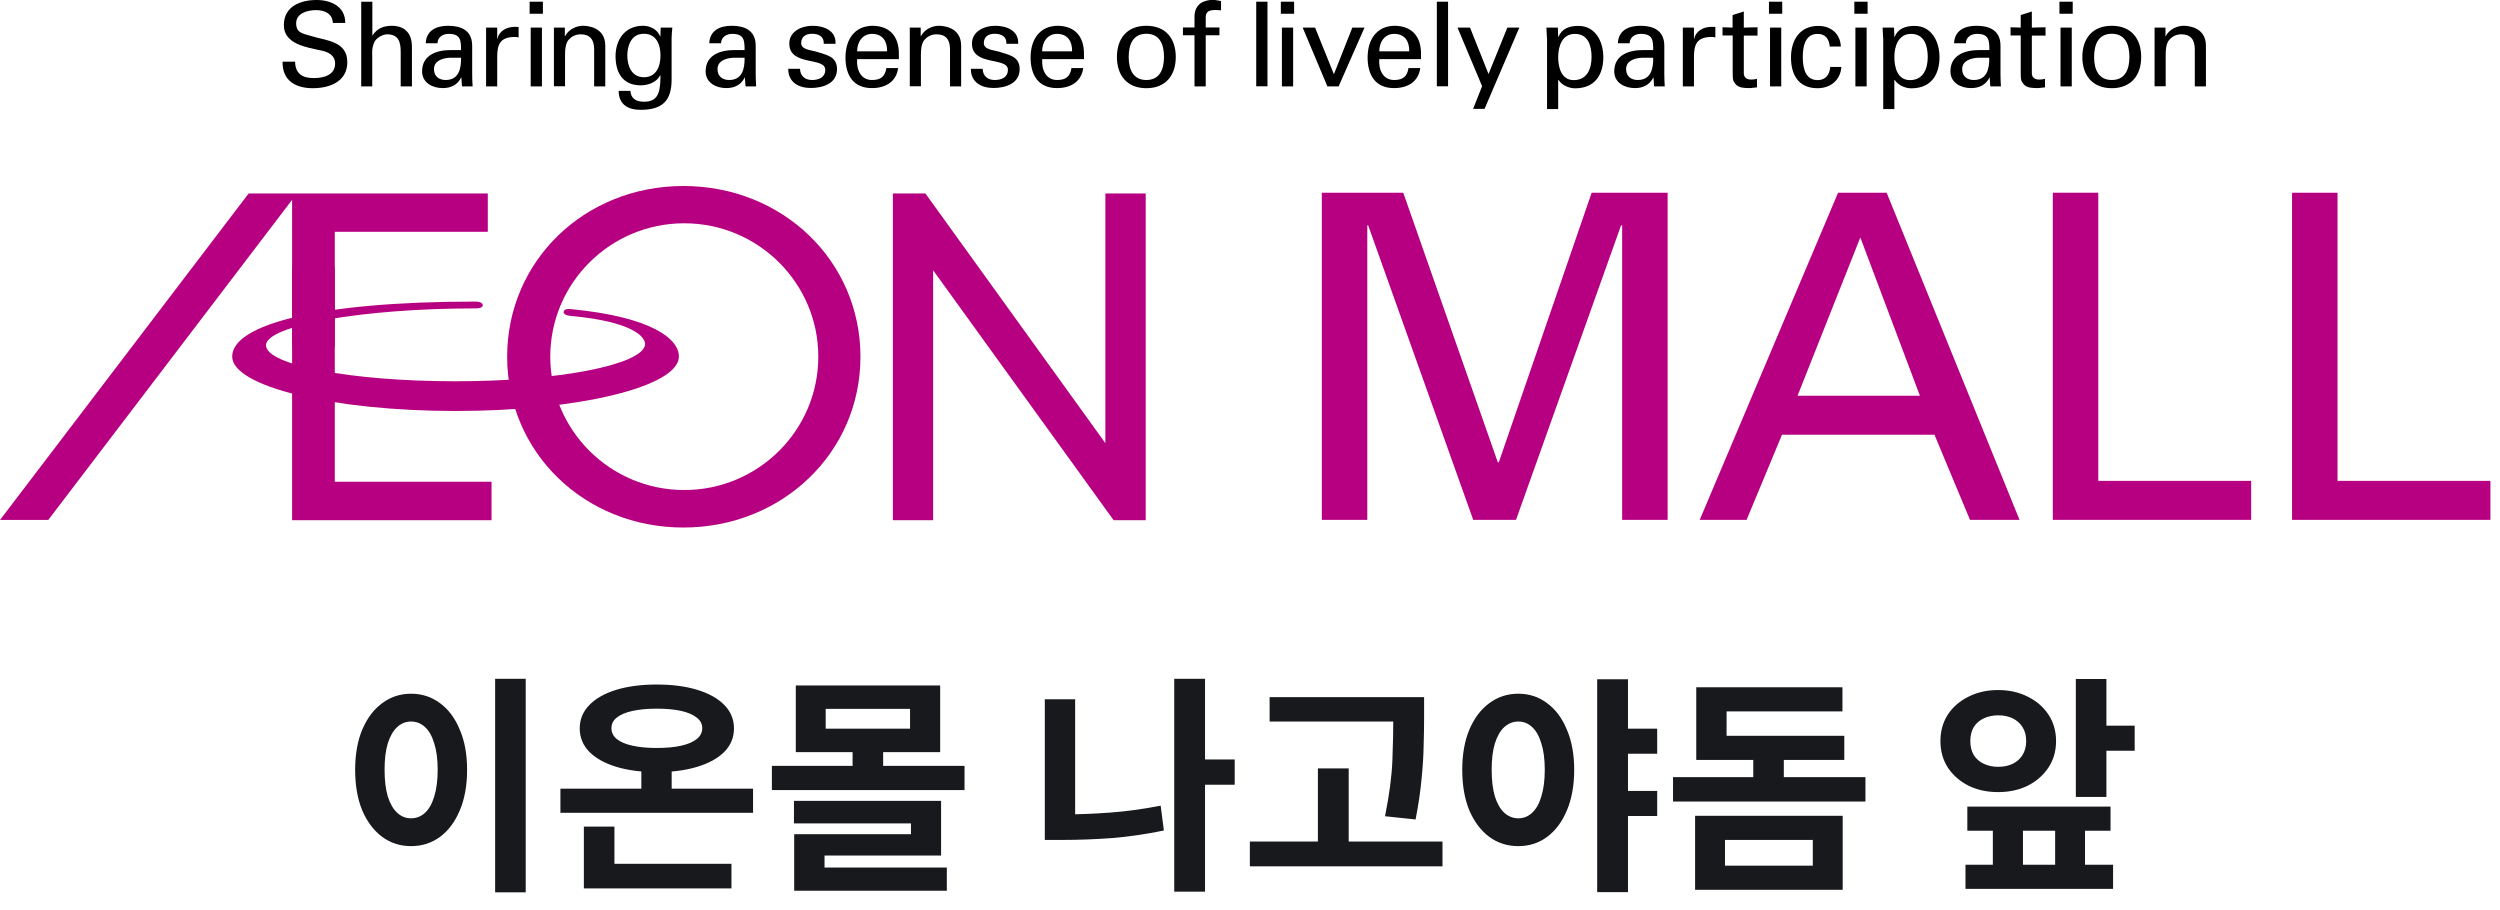
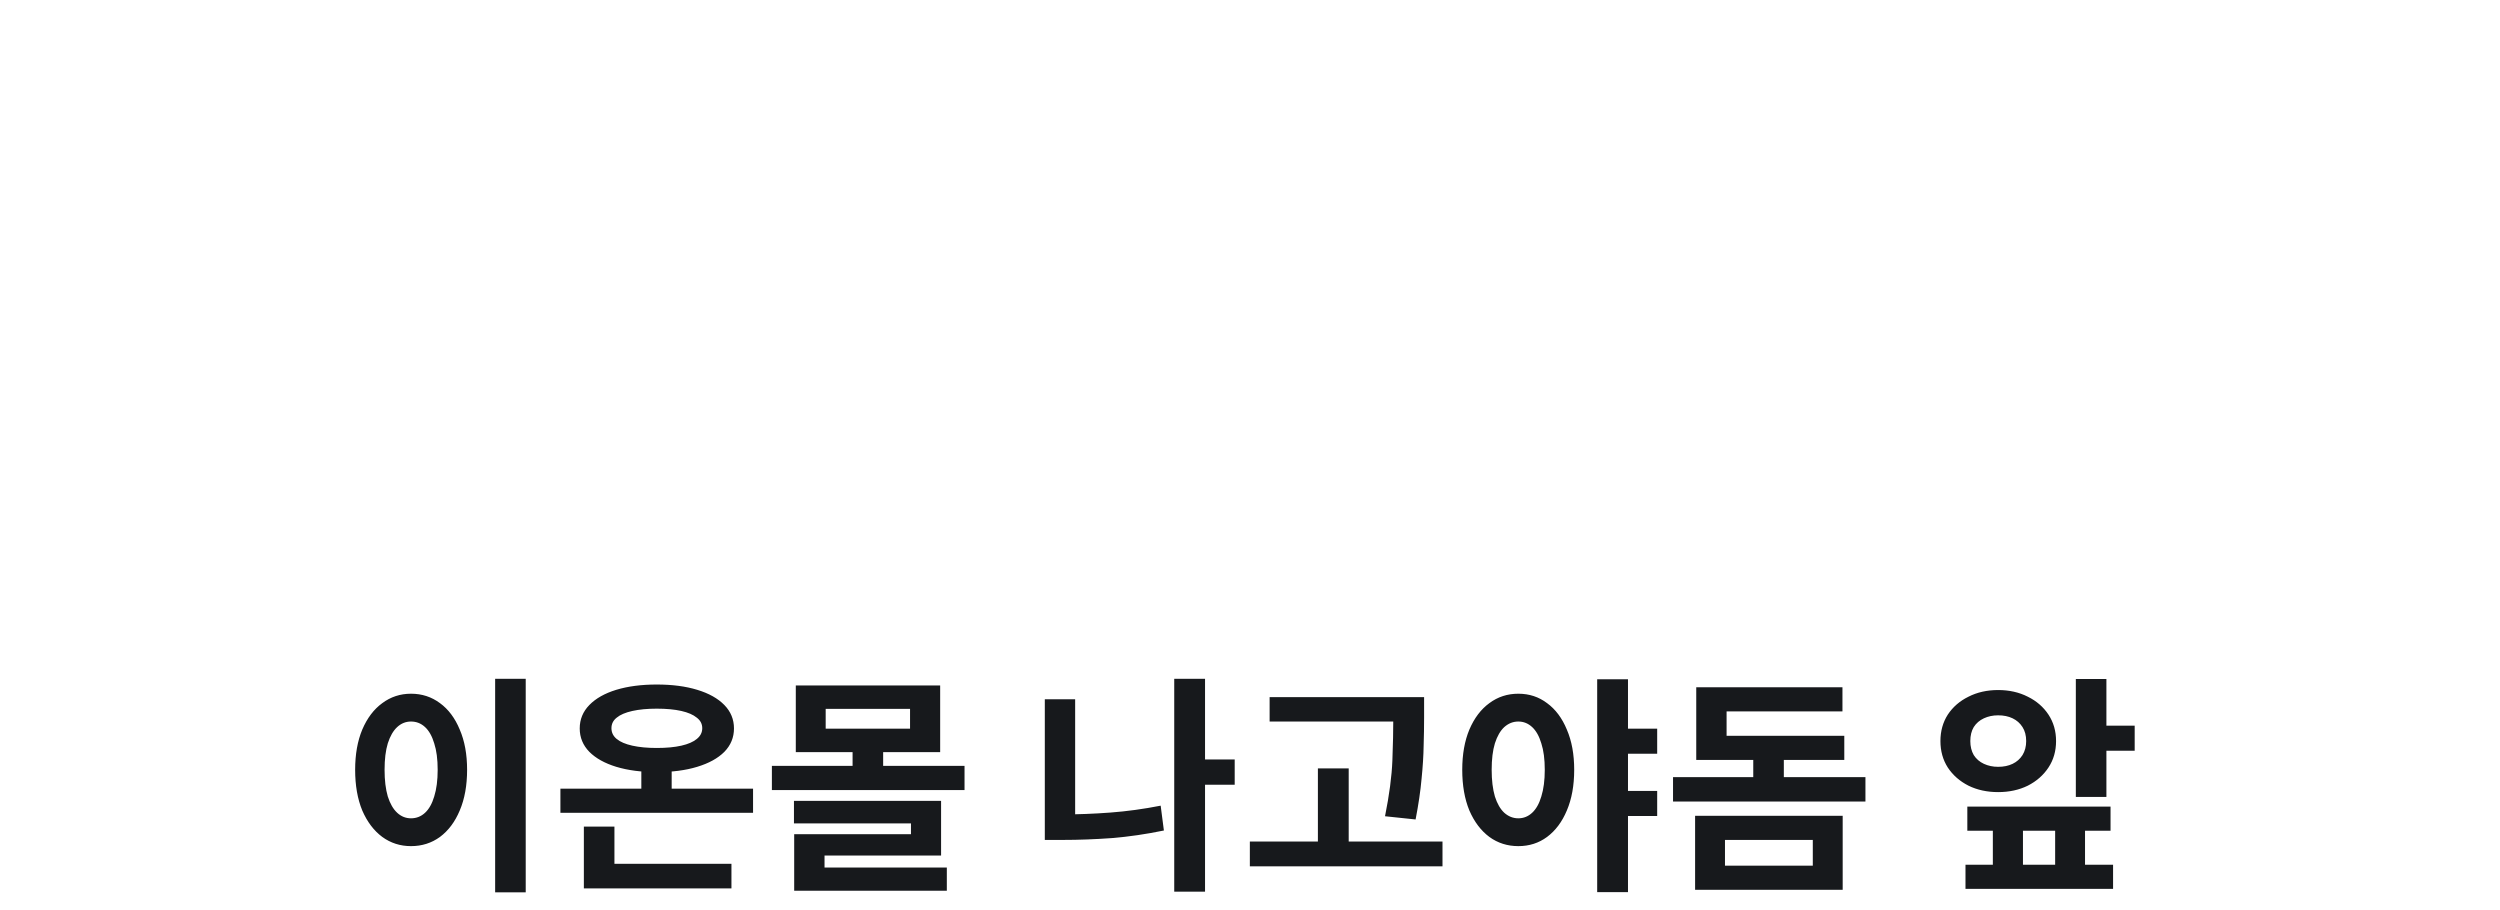
<svg xmlns="http://www.w3.org/2000/svg" width="261" height="95" viewBox="0 0 261 95" fill="none">
  <g clip-path="url(#clip0_4538_27354)">
    <path d="M169.331 23.522H169.241L158.272 54.273H153.804L142.835 23.522H142.745V54.273H137.998V20.119H146.499L156.373 48.268H156.474L166.17 20.119H174.1V54.273H169.353V23.522H169.331Z" fill="#B60081" />
    <path d="M177.451 54.273L191.895 20.119H196.966L210.839 54.273H205.668L201.959 45.387H186.041L182.344 54.273H177.451ZM187.661 41.317H200.44L194.218 24.79L187.661 41.317Z" fill="#B60081" />
    <path d="M214.313 54.273V20.119H219.061V50.203H235.023V54.273H214.313Z" fill="#B60081" />
    <path d="M239.291 54.273V20.119H244.038V50.203H260V54.273H239.291Z" fill="#B60081" />
    <path d="M0 54.284H5.038L30.495 20.864V54.307H51.317V50.292H34.952V24.201H50.926V20.197H25.96L0 54.284Z" fill="#B60081" />
    <path d="M115.401 20.197V46.266L96.612 20.197H93.217V54.307H97.417V28.215L116.261 54.307H119.612V20.197H115.401Z" fill="#B60081" />
    <path d="M71.345 19.419C61.023 19.419 52.947 27.248 52.947 37.246C52.947 47.245 61.023 55.074 71.345 55.074C81.666 55.074 89.832 47.245 89.832 37.246C89.832 27.248 81.711 19.419 71.345 19.419ZM71.434 51.159C63.716 51.159 57.449 44.92 57.449 37.235C57.449 29.55 63.716 23.311 71.434 23.311C79.153 23.311 85.431 29.55 85.431 37.235C85.431 44.92 79.164 51.159 71.434 51.159Z" fill="#B60081" />
    <path d="M59.594 32.986C66.173 33.575 67.492 35.255 67.335 36.044C66.933 38.069 58.466 39.804 47.564 39.804C36.661 39.804 27.77 38.113 27.77 36.044C27.77 33.976 37.913 32.197 49.552 32.197C49.552 32.197 50.401 32.241 50.401 31.874C50.379 31.44 49.586 31.485 49.586 31.485C33.087 31.485 24.24 33.931 24.24 37.223C24.24 40.337 34.684 42.907 47.575 42.907C60.465 42.907 70.876 40.349 70.876 37.223C70.876 35.422 68.151 33.086 59.527 32.263C59.527 32.263 58.879 32.185 58.846 32.563C58.801 32.942 59.617 32.986 59.617 32.986H59.594Z" fill="#B60081" />
    <path d="M34.952 27.882H30.495V36.234H34.952V27.882Z" fill="#B60081" />
    <path d="M30.808 6.439C30.83 7.685 31.556 8.152 32.752 8.152C33.757 8.152 34.986 7.863 34.986 6.628C34.986 5.772 34.271 5.416 33.533 5.272C32.07 4.949 29.635 4.627 29.635 2.636C29.635 0.645 31.389 0 33.053 0C34.561 0 36.047 0.678 36.047 2.391H34.751C34.706 1.401 33.869 1.057 32.986 1.057C32.104 1.057 30.92 1.379 30.92 2.425C30.92 3.47 31.635 3.492 32.405 3.737C34.036 4.26 36.259 4.26 36.259 6.495C36.259 8.497 34.45 9.209 32.662 9.209C30.875 9.209 29.456 8.43 29.501 6.439H30.797H30.808Z" fill="black" />
    <path d="M37.711 9.02V0.178H38.873V3.693H38.895C39.342 3.003 40.001 2.692 40.895 2.692C42.503 2.692 43.006 3.759 43.006 4.86V9.02H41.833V5.383C41.833 4.304 41.554 3.615 40.459 3.581C39.99 3.57 39.275 3.926 39.063 4.438C38.795 5.072 38.862 5.517 38.862 5.861V9.02H37.7H37.711Z" fill="black" />
    <path d="M48.133 5.227C48.133 4.159 48.066 3.536 46.826 3.536C46.234 3.536 45.687 3.881 45.676 4.515H44.447C44.503 3.169 45.564 2.691 46.782 2.691C47.999 2.691 49.295 3.069 49.295 4.782V7.718C49.295 7.985 49.306 8.496 49.34 9.019H48.558C48.446 9.019 48.234 9.075 48.223 8.93C48.2 8.652 48.178 8.374 48.167 8.096H48.144C47.765 8.863 47.072 9.197 46.223 9.197C45.151 9.197 44.067 8.641 44.067 7.451C44.067 5.727 45.609 5.227 47.061 5.227H48.122H48.133ZM46.971 6.027C46.257 6.061 45.307 6.317 45.307 7.217C45.307 7.974 45.832 8.352 46.525 8.352C47.899 8.352 48.156 7.162 48.133 6.027H46.971Z" fill="black" />
-     <path d="M51.909 9.02H50.747V2.881H51.909V4.071H51.931C52.099 3.225 52.892 2.803 53.741 2.803C53.886 2.803 54.009 2.814 54.143 2.814V3.915C53.986 3.859 53.796 3.859 53.64 3.859C52.166 3.904 51.909 4.693 51.909 5.984V9.031V9.02Z" fill="black" />
    <path d="M55.293 0.178H56.678V1.435H55.293V0.178ZM55.405 9.02V2.881H56.578V9.02H55.405Z" fill="black" />
    <path d="M58.968 3.781H58.991C59.382 3.013 60.242 2.691 60.856 2.691C61.281 2.691 63.191 2.802 63.191 4.771V9.019H62.029V5.149C62.029 4.137 61.593 3.581 60.61 3.581C60.61 3.581 59.974 3.547 59.482 4.037C59.315 4.203 58.991 4.481 58.991 5.671V9.008H57.829V2.88H58.968V3.781Z" fill="black" />
    <path d="M68.988 2.88H70.195C70.161 3.247 70.116 3.614 70.116 3.981V8.296C70.116 10.543 69.133 11.466 66.877 11.466C65.548 11.466 64.598 10.899 64.587 9.486H65.816C65.861 10.309 66.43 10.621 67.257 10.621C68.921 10.621 68.921 9.253 68.955 7.862H68.921C68.553 8.596 67.659 8.908 66.888 8.908C65.012 8.908 64.263 7.584 64.263 5.861C64.263 4.137 65.257 2.691 67.123 2.691C67.726 2.691 68.385 2.936 68.765 3.503C68.787 3.525 68.944 3.881 68.944 3.792L68.977 2.869L68.988 2.88ZM67.223 8.063C68.486 8.063 68.955 6.984 68.955 5.794C68.955 4.604 68.486 3.525 67.223 3.525C65.861 3.525 65.492 4.826 65.492 5.794C65.492 6.761 65.861 8.063 67.223 8.063Z" fill="black" />
-     <path d="M77.734 5.227C77.734 4.159 77.667 3.536 76.427 3.536C75.835 3.536 75.288 3.881 75.277 4.515H74.048C74.104 3.169 75.165 2.691 76.383 2.691C77.6 2.691 78.896 3.069 78.896 4.782V7.718C78.896 7.985 78.907 8.496 78.941 9.019H78.159C78.047 9.019 77.835 9.075 77.824 8.93C77.802 8.652 77.779 8.374 77.768 8.096H77.746C77.366 8.863 76.673 9.197 75.824 9.197C74.752 9.197 73.668 8.641 73.668 7.451C73.668 5.727 75.21 5.227 76.662 5.227H77.723H77.734ZM76.573 6.027C75.858 6.061 74.908 6.317 74.908 7.217C74.908 7.974 75.433 8.352 76.126 8.352C77.5 8.352 77.757 7.162 77.734 6.027H76.573Z" fill="black" />
    <path d="M84.828 2.691C86 2.691 87.307 3.18 87.229 4.57H86C86.045 3.792 85.442 3.525 84.772 3.525C84.146 3.525 83.643 3.814 83.643 4.504C83.643 5.193 84.705 5.238 85.14 5.371C86.19 5.716 87.385 5.838 87.385 7.217C87.385 8.719 85.911 9.186 84.649 9.186C83.386 9.186 82.281 8.596 82.292 7.184H83.521C83.543 7.94 84.057 8.352 84.772 8.352C85.487 8.352 86.157 8.085 86.157 7.284C86.157 5.916 82.403 6.939 82.403 4.548C82.403 3.258 83.71 2.691 84.828 2.691Z" fill="black" />
-     <path d="M89.485 6.161C89.396 7.24 89.843 8.352 91.038 8.352C91.943 8.352 92.401 7.996 92.535 7.106H93.764C93.585 8.496 92.501 9.197 91.027 9.197C89.05 9.197 88.268 7.807 88.268 5.994C88.268 4.181 89.173 2.691 91.127 2.691C92.971 2.724 93.842 3.892 93.842 5.594V6.172H89.497L89.485 6.161ZM92.613 5.36C92.635 4.337 92.166 3.536 91.038 3.536C90.066 3.536 89.485 4.359 89.485 5.36H92.613Z" fill="black" />
    <path d="M96.121 3.781H96.143C96.534 3.013 97.394 2.691 98.009 2.691C98.433 2.691 100.343 2.802 100.343 4.771V9.019H99.182V5.149C99.182 4.137 98.746 3.581 97.763 3.581C97.763 3.581 97.126 3.547 96.635 4.037C96.467 4.203 96.143 4.481 96.143 5.671V9.008H94.982V2.88H96.121V3.781Z" fill="black" />
    <path d="M103.895 2.691C105.068 2.691 106.375 3.18 106.297 4.57H105.068C105.113 3.792 104.51 3.525 103.84 3.525C103.214 3.525 102.711 3.814 102.711 4.504C102.711 5.193 103.773 5.238 104.208 5.371C105.258 5.716 106.453 5.838 106.453 7.217C106.453 8.719 104.979 9.186 103.717 9.186C102.455 9.186 101.349 8.596 101.36 7.184H102.589C102.611 7.94 103.125 8.352 103.84 8.352C104.555 8.352 105.225 8.085 105.225 7.284C105.225 5.916 101.472 6.939 101.472 4.548C101.472 3.258 102.778 2.691 103.895 2.691Z" fill="black" />
    <path d="M108.81 6.161C108.721 7.24 109.168 8.352 110.363 8.352C111.268 8.352 111.726 7.996 111.86 7.106H113.089C112.899 8.496 111.826 9.197 110.352 9.197C108.375 9.197 107.593 7.807 107.593 5.994C107.593 4.181 108.498 2.691 110.452 2.691C112.295 2.724 113.167 3.892 113.167 5.594V6.172H108.822L108.81 6.161ZM111.927 5.36C111.949 4.337 111.48 3.536 110.352 3.536C109.38 3.536 108.799 4.359 108.799 5.36H111.916H111.927Z" fill="black" />
    <path d="M122.751 5.95C122.751 7.862 121.701 9.208 119.679 9.208C117.657 9.208 116.607 7.862 116.607 5.95C116.607 4.037 117.646 2.691 119.679 2.691C121.712 2.691 122.751 4.037 122.751 5.95ZM119.679 8.352C121.064 8.352 121.522 7.251 121.522 5.938C121.522 4.626 121.064 3.525 119.679 3.525C118.294 3.525 117.836 4.626 117.836 5.938C117.836 7.251 118.294 8.352 119.679 8.352Z" fill="black" />
    <path d="M124.706 9.02V3.682H123.499V2.87H124.706V1.691C124.739 0.345 125.767 -0.011 126.638 -0.011C126.917 -0.011 127.197 0.067 127.476 0.112V1.079C127.275 1.068 127.085 1.046 126.884 1.046C126.225 1.046 125.845 1.213 125.878 1.891V2.87H127.308V3.682H125.878V9.02H124.706Z" fill="black" />
    <path d="M131.151 9.02V0.178H132.324V9.009H131.151V9.02Z" fill="black" />
    <path d="M133.72 0.178H135.105V1.435H133.72V0.178ZM133.831 9.02V2.881H135.004V9.02H133.831Z" fill="black" />
    <path d="M138.579 9.019L135.999 2.88H137.294L139.26 7.752L141.182 2.88H142.455L139.752 9.019H138.59H138.579Z" fill="black" />
    <path d="M143.997 6.161C143.908 7.24 144.354 8.352 145.55 8.352C146.454 8.352 146.912 7.996 147.046 7.106H148.275C148.096 8.496 147.013 9.197 145.538 9.197C143.561 9.197 142.779 7.807 142.779 5.994C142.779 4.181 143.684 2.691 145.639 2.691C147.482 2.724 148.353 3.892 148.353 5.594V6.172H144.008L143.997 6.161ZM147.125 5.36C147.147 4.337 146.678 3.536 145.55 3.536C144.578 3.536 143.997 4.359 143.997 5.36H147.113H147.125Z" fill="black" />
    <path d="M150.006 9.02V0.178H151.179V9.009H150.006V9.02Z" fill="black" />
    <path d="M154.988 11.366H153.793L154.732 8.997L152.162 2.88H153.469L155.402 7.729L157.368 2.88H158.619L154.988 11.366Z" fill="black" />
    <path d="M161.501 3.983C161.49 3.616 161.467 3.249 161.445 2.882H162.64L162.674 3.86H162.696C163.053 2.982 163.824 2.704 164.796 2.704C166.527 2.704 167.387 4.294 167.387 5.962C167.387 7.63 166.65 9.221 164.427 9.221C163.925 9.221 163.109 8.976 162.707 8.342H162.674V11.389H161.512V3.983H161.501ZM164.416 3.538C163.087 3.538 162.674 4.839 162.674 5.951C162.674 7.063 163.009 8.364 164.304 8.364C165.734 8.364 166.159 7.108 166.159 5.951C166.159 4.794 165.812 3.538 164.416 3.538Z" fill="black" />
    <path d="M172.593 5.227C172.593 4.159 172.526 3.536 171.286 3.536C170.694 3.536 170.146 3.881 170.135 4.515H168.907C168.962 3.169 170.024 2.691 171.241 2.691C172.459 2.691 173.754 3.069 173.754 4.782V7.718C173.754 7.985 173.766 8.496 173.799 9.019H173.017C172.905 9.019 172.693 9.075 172.682 8.93C172.66 8.652 172.637 8.374 172.626 8.096H172.604C172.224 8.863 171.532 9.197 170.683 9.197C169.61 9.197 168.527 8.641 168.527 7.451C168.527 5.727 170.068 5.227 171.52 5.227H172.582H172.593ZM171.42 6.027C170.705 6.061 169.767 6.317 169.767 7.217C169.767 7.974 170.292 8.352 170.984 8.352C172.358 8.352 172.615 7.162 172.593 6.027H171.42Z" fill="black" />
    <path d="M176.849 9.02H175.687V2.881H176.849V4.071H176.871C177.038 3.225 177.832 2.803 178.681 2.803C178.826 2.803 178.949 2.814 179.083 2.814V3.915C178.926 3.859 178.736 3.859 178.58 3.859C177.106 3.904 176.849 4.693 176.849 5.984V9.031V9.02Z" fill="black" />
    <path d="M180.881 2.881V1.568L182.054 1.201V2.881L183.484 2.847V3.715H182.054V7.663C182.054 8.108 182.4 8.308 182.814 8.308C182.992 8.308 183.238 8.286 183.428 8.23V9.12C183.16 9.131 182.903 9.198 182.635 9.198C182.367 9.198 182.132 9.186 181.853 9.142C181.674 9.109 181.361 9.008 181.16 8.742C180.948 8.452 180.892 8.419 180.892 7.607V3.704H179.831V2.847L180.892 2.881H180.881Z" fill="black" />
    <path d="M184.679 0.178H186.064V1.435H184.679V0.178ZM184.791 9.02V2.881H185.963V9.02H184.791Z" fill="black" />
    <path d="M191.024 4.85C190.957 4.083 190.588 3.538 189.761 3.538C188.644 3.538 188.209 4.505 188.209 5.951C188.209 7.397 188.633 8.364 189.761 8.364C190.532 8.364 191.012 7.864 191.079 6.985H192.241C192.141 8.364 191.113 9.21 189.75 9.21C187.773 9.21 186.98 7.82 186.98 6.007C186.98 4.194 187.885 2.704 189.84 2.704C191.147 2.704 192.13 3.527 192.185 4.861H191.024V4.85Z" fill="black" />
    <path d="M193.593 0.178H194.978V1.435H193.593V0.178ZM193.704 9.02V2.881H194.877V9.02H193.704Z" fill="black" />
    <path d="M196.598 3.983C196.587 3.616 196.564 3.249 196.542 2.882H197.737L197.771 3.86H197.793C198.15 2.982 198.921 2.704 199.893 2.704C201.624 2.704 202.484 4.294 202.484 5.962C202.484 7.63 201.747 9.221 199.524 9.221C199.022 9.221 198.206 8.976 197.804 8.342H197.771V11.389H196.609V3.983H196.598ZM199.513 3.538C198.184 3.538 197.771 4.839 197.771 5.951C197.771 7.063 198.106 8.364 199.401 8.364C200.831 8.364 201.256 7.108 201.256 5.951C201.256 4.794 200.909 3.538 199.513 3.538Z" fill="black" />
    <path d="M207.69 5.227C207.69 4.159 207.623 3.536 206.383 3.536C205.791 3.536 205.243 3.881 205.232 4.515H204.003C204.059 3.169 205.12 2.691 206.338 2.691C207.556 2.691 208.851 3.069 208.851 4.782V7.718C208.851 7.985 208.863 8.496 208.896 9.019H208.114C208.002 9.019 207.79 9.075 207.779 8.93C207.757 8.652 207.734 8.374 207.723 8.096H207.701C207.321 8.863 206.628 9.197 205.78 9.197C204.707 9.197 203.624 8.641 203.624 7.451C203.624 5.727 205.165 5.227 206.617 5.227H207.678H207.69ZM206.517 6.027C205.802 6.061 204.852 6.317 204.852 7.217C204.852 7.974 205.377 8.352 206.07 8.352C207.444 8.352 207.701 7.162 207.678 6.027H206.506H206.517Z" fill="black" />
    <path d="M210.963 2.881V1.568L212.124 1.201V2.881L213.554 2.847V3.715H212.124V7.663C212.124 8.108 212.471 8.308 212.884 8.308C213.074 8.308 213.308 8.286 213.498 8.23V9.12C213.23 9.131 212.973 9.198 212.705 9.198C212.437 9.198 212.203 9.186 211.923 9.142C211.733 9.109 211.432 9.008 211.231 8.742C211.019 8.452 210.963 8.419 210.963 7.607V3.704H209.901V2.847L210.963 2.881Z" fill="black" />
    <path d="M215.006 0.178H216.391V1.435H215.006V0.178ZM215.118 9.02V2.881H216.291V9.02H215.118Z" fill="black" />
-     <path d="M223.54 5.95C223.54 7.862 222.49 9.208 220.469 9.208C218.447 9.208 217.397 7.862 217.397 5.95C217.397 4.037 218.436 2.691 220.469 2.691C222.502 2.691 223.54 4.037 223.54 5.95ZM220.469 8.352C221.854 8.352 222.312 7.251 222.312 5.938C222.312 4.626 221.854 3.525 220.469 3.525C219.083 3.525 218.625 4.626 218.625 5.938C218.625 7.251 219.083 8.352 220.469 8.352Z" fill="black" />
    <path d="M226.076 3.781H226.098C226.489 3.013 227.35 2.691 227.964 2.691C228.388 2.691 230.299 2.802 230.299 4.771V9.019H229.137V5.149C229.137 4.137 228.701 3.581 227.718 3.581C227.718 3.581 227.081 3.547 226.59 4.037C226.422 4.203 226.098 4.481 226.098 5.671V9.008H224.937V2.88H226.076V3.781Z" fill="black" />
  </g>
  <path d="M51.693 70.864H54.885V93.16H51.693V70.864ZM42.909 72.424C44.045 72.424 45.053 72.752 45.933 73.408C46.813 74.048 47.501 74.968 47.997 76.168C48.509 77.352 48.765 78.752 48.765 80.368C48.765 82 48.509 83.416 47.997 84.616C47.501 85.8 46.813 86.72 45.933 87.376C45.053 88.016 44.045 88.336 42.909 88.336C41.789 88.336 40.789 88.016 39.909 87.376C39.029 86.72 38.333 85.8 37.821 84.616C37.325 83.416 37.077 82 37.077 80.368C37.077 78.752 37.325 77.352 37.821 76.168C38.333 74.968 39.029 74.048 39.909 73.408C40.789 72.752 41.789 72.424 42.909 72.424ZM42.909 75.328C42.365 75.328 41.885 75.52 41.469 75.904C41.053 76.288 40.725 76.856 40.485 77.608C40.261 78.344 40.149 79.264 40.149 80.368C40.149 81.456 40.261 82.384 40.485 83.152C40.725 83.904 41.053 84.472 41.469 84.856C41.885 85.24 42.365 85.432 42.909 85.432C43.469 85.432 43.957 85.24 44.373 84.856C44.789 84.472 45.109 83.904 45.333 83.152C45.573 82.384 45.693 81.456 45.693 80.368C45.693 79.264 45.573 78.344 45.333 77.608C45.109 76.856 44.789 76.288 44.373 75.904C43.957 75.52 43.469 75.328 42.909 75.328ZM58.507 82.336H78.619V84.856H58.507V82.336ZM66.955 79.192H70.123V83.464H66.955V79.192ZM60.955 90.184H76.363V92.752H60.955V90.184ZM60.955 86.296H64.147V91.048H60.955V86.296ZM68.563 71.464C70.179 71.464 71.587 71.648 72.787 72.016C74.003 72.384 74.947 72.912 75.619 73.6C76.291 74.288 76.627 75.104 76.627 76.048C76.627 76.992 76.291 77.808 75.619 78.496C74.947 79.168 74.003 79.688 72.787 80.056C71.587 80.424 70.179 80.608 68.563 80.608C66.963 80.608 65.555 80.424 64.339 80.056C63.139 79.688 62.203 79.168 61.531 78.496C60.859 77.808 60.523 76.992 60.523 76.048C60.523 75.104 60.859 74.288 61.531 73.6C62.203 72.912 63.139 72.384 64.339 72.016C65.555 71.648 66.963 71.464 68.563 71.464ZM68.563 73.984C67.587 73.984 66.739 74.064 66.019 74.224C65.299 74.384 64.755 74.616 64.387 74.92C64.019 75.208 63.835 75.576 63.835 76.024C63.835 76.472 64.019 76.848 64.387 77.152C64.755 77.456 65.299 77.688 66.019 77.848C66.739 78.008 67.587 78.088 68.563 78.088C69.571 78.088 70.427 78.008 71.131 77.848C71.835 77.688 72.371 77.456 72.739 77.152C73.123 76.848 73.315 76.472 73.315 76.024C73.315 75.576 73.123 75.208 72.739 74.92C72.371 74.616 71.835 74.384 71.131 74.224C70.427 74.064 69.571 73.984 68.563 73.984ZM80.585 79.96H100.697V82.48H80.585V79.96ZM89.009 77.608H92.201V80.704H89.009V77.608ZM83.081 71.56H98.153V78.52H83.081V71.56ZM95.009 74.008H86.201V76.072H95.009V74.008ZM82.889 83.608H98.249V89.32H86.081V91.264H82.913V87.088H95.105V85.96H82.889V83.608ZM82.913 90.568H98.849V92.992H82.913V90.568ZM124.99 79.288H128.902V81.928H124.99V79.288ZM122.59 70.864H125.806V93.088H122.59V70.864ZM109.078 73H112.246V86.824H109.078V73ZM109.078 85.024H110.974C112.558 85.024 114.206 84.96 115.918 84.832C117.63 84.704 119.382 84.464 121.174 84.112L121.51 86.704C119.654 87.088 117.846 87.352 116.086 87.496C114.326 87.624 112.622 87.688 110.974 87.688H109.078V85.024ZM132.548 72.784H146.612V75.328H132.548V72.784ZM130.484 87.856H150.596V90.448H130.484V87.856ZM137.588 80.224H140.804V89.152H137.588V80.224ZM145.46 72.784H148.676V74.896C148.676 75.824 148.66 76.808 148.628 77.848C148.612 78.888 148.54 80.04 148.412 81.304C148.3 82.568 148.092 83.984 147.788 85.552L144.596 85.216C145.044 82.992 145.3 81.056 145.364 79.408C145.428 77.744 145.46 76.24 145.46 74.896V72.784ZM158.514 72.424C159.65 72.424 160.65 72.752 161.514 73.408C162.394 74.048 163.082 74.968 163.578 76.168C164.09 77.352 164.346 78.752 164.346 80.368C164.346 82 164.09 83.416 163.578 84.616C163.082 85.8 162.394 86.72 161.514 87.376C160.65 88.016 159.65 88.336 158.514 88.336C157.378 88.336 156.37 88.016 155.49 87.376C154.61 86.72 153.914 85.8 153.402 84.616C152.906 83.416 152.658 82 152.658 80.368C152.658 78.752 152.906 77.352 153.402 76.168C153.914 74.968 154.61 74.048 155.49 73.408C156.37 72.752 157.378 72.424 158.514 72.424ZM158.514 75.328C157.97 75.328 157.482 75.52 157.05 75.904C156.634 76.288 156.306 76.856 156.066 77.608C155.842 78.344 155.73 79.264 155.73 80.368C155.73 81.456 155.842 82.384 156.066 83.152C156.306 83.904 156.634 84.472 157.05 84.856C157.482 85.24 157.97 85.432 158.514 85.432C159.058 85.432 159.538 85.24 159.954 84.856C160.37 84.472 160.69 83.904 160.914 83.152C161.154 82.384 161.274 81.456 161.274 80.368C161.274 79.264 161.154 78.344 160.914 77.608C160.69 76.856 160.37 76.288 159.954 75.904C159.538 75.52 159.058 75.328 158.514 75.328ZM169.098 76.072H173.01V78.688H169.098V76.072ZM169.098 82.576H173.01V85.192H169.098V82.576ZM166.746 70.912H169.962V93.136H166.746V70.912ZM174.664 81.136H194.752V83.68H174.664V81.136ZM183.04 77.68H186.232V82H183.04V77.68ZM177.088 76.816H192.544V79.336H177.088V76.816ZM177.088 71.752H192.352V74.272H180.256V78.496H177.088V71.752ZM176.968 85.168H192.376V92.896H176.968V85.168ZM189.256 87.688H180.088V90.376H189.256V87.688ZM216.717 70.888H219.909V83.2H216.717V70.888ZM219.021 75.76H222.861V78.376H219.021V75.76ZM205.389 84.208H220.341V86.728H205.389V84.208ZM205.197 90.28H220.605V92.8H205.197V90.28ZM208.053 84.832H211.197V91.504H208.053V84.832ZM214.557 84.832H217.677V91.504H214.557V84.832ZM208.605 72.04C209.757 72.04 210.789 72.272 211.701 72.736C212.613 73.184 213.333 73.808 213.861 74.608C214.389 75.408 214.653 76.328 214.653 77.368C214.653 78.408 214.389 79.328 213.861 80.128C213.333 80.928 212.613 81.56 211.701 82.024C210.789 82.472 209.757 82.696 208.605 82.696C207.453 82.696 206.421 82.472 205.509 82.024C204.597 81.56 203.877 80.928 203.349 80.128C202.837 79.328 202.581 78.408 202.581 77.368C202.581 76.328 202.837 75.408 203.349 74.608C203.877 73.808 204.597 73.184 205.509 72.736C206.421 72.272 207.453 72.04 208.605 72.04ZM208.605 74.68C208.061 74.68 207.565 74.784 207.117 74.992C206.669 75.2 206.317 75.504 206.061 75.904C205.821 76.304 205.701 76.792 205.701 77.368C205.701 77.928 205.821 78.416 206.061 78.832C206.317 79.232 206.669 79.536 207.117 79.744C207.565 79.952 208.061 80.056 208.605 80.056C209.181 80.056 209.685 79.952 210.117 79.744C210.549 79.536 210.893 79.232 211.149 78.832C211.405 78.416 211.533 77.928 211.533 77.368C211.533 76.792 211.405 76.304 211.149 75.904C210.893 75.504 210.549 75.2 210.117 74.992C209.685 74.784 209.181 74.68 208.605 74.68Z" fill="#17191C" />
  <defs>
    <clipPath id="clip0_4538_27354">
-       <rect width="260" height="55.074" fill="white" />
-     </clipPath>
+       </clipPath>
  </defs>
</svg>